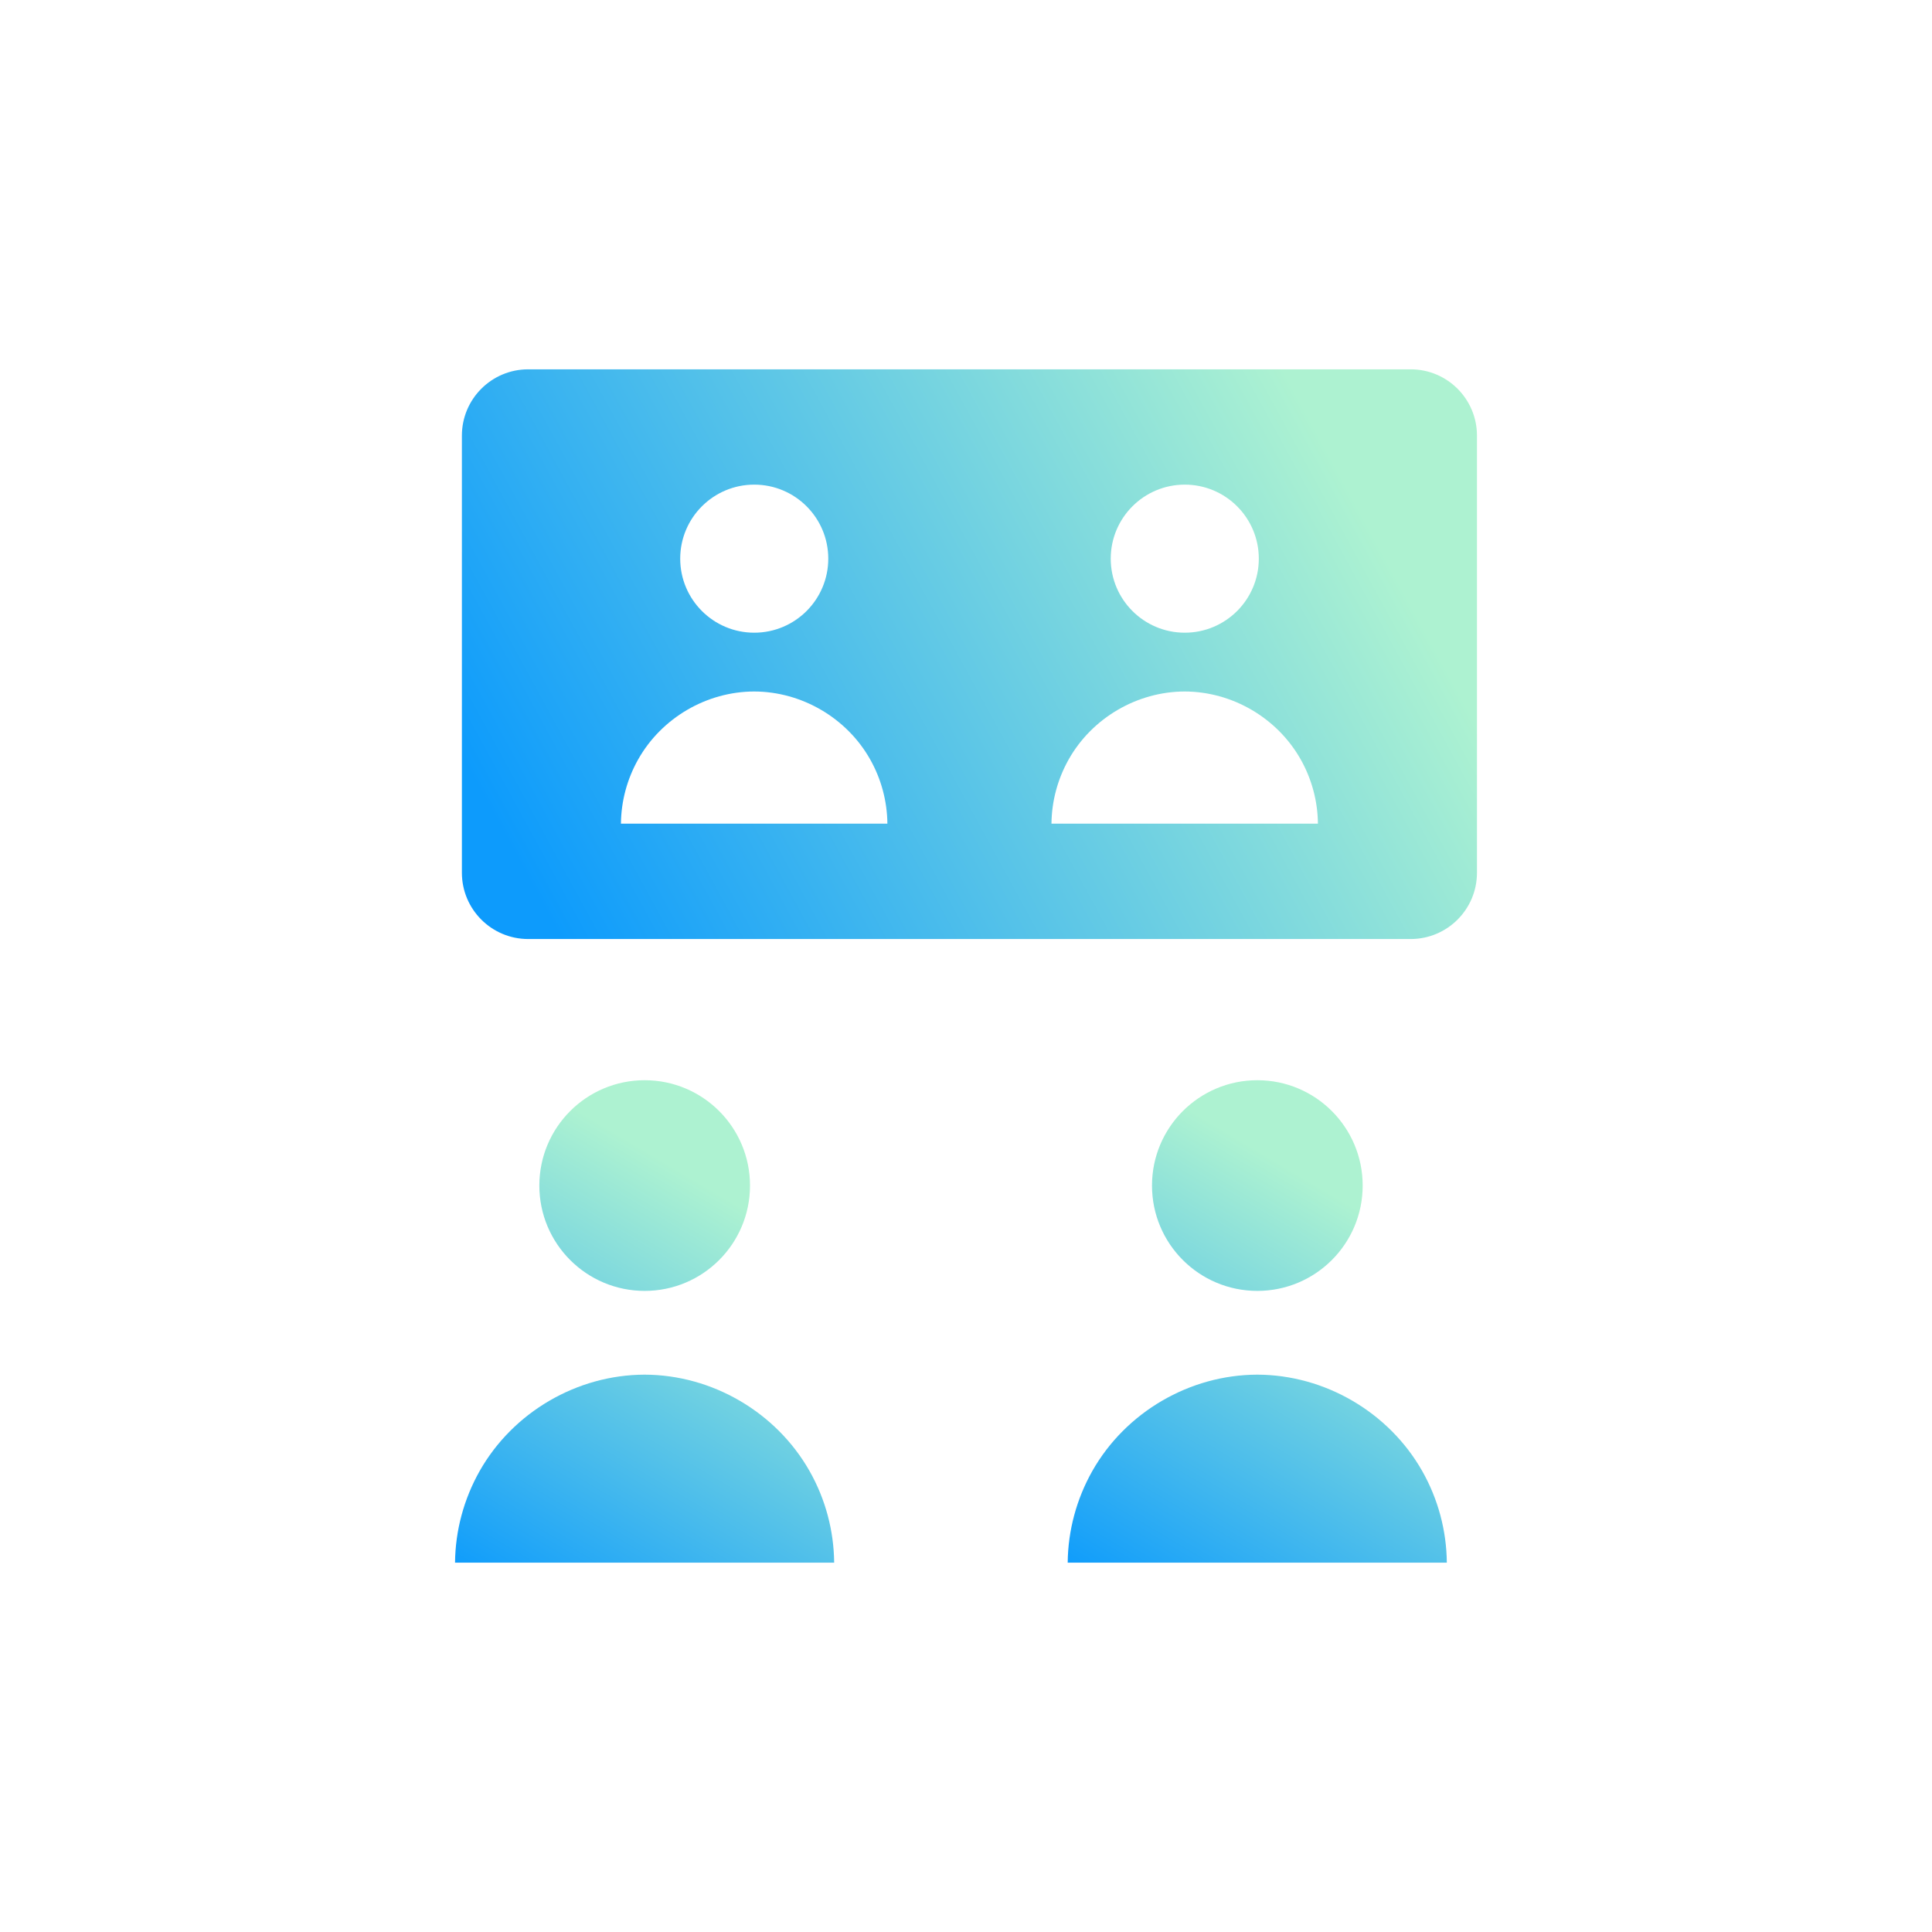
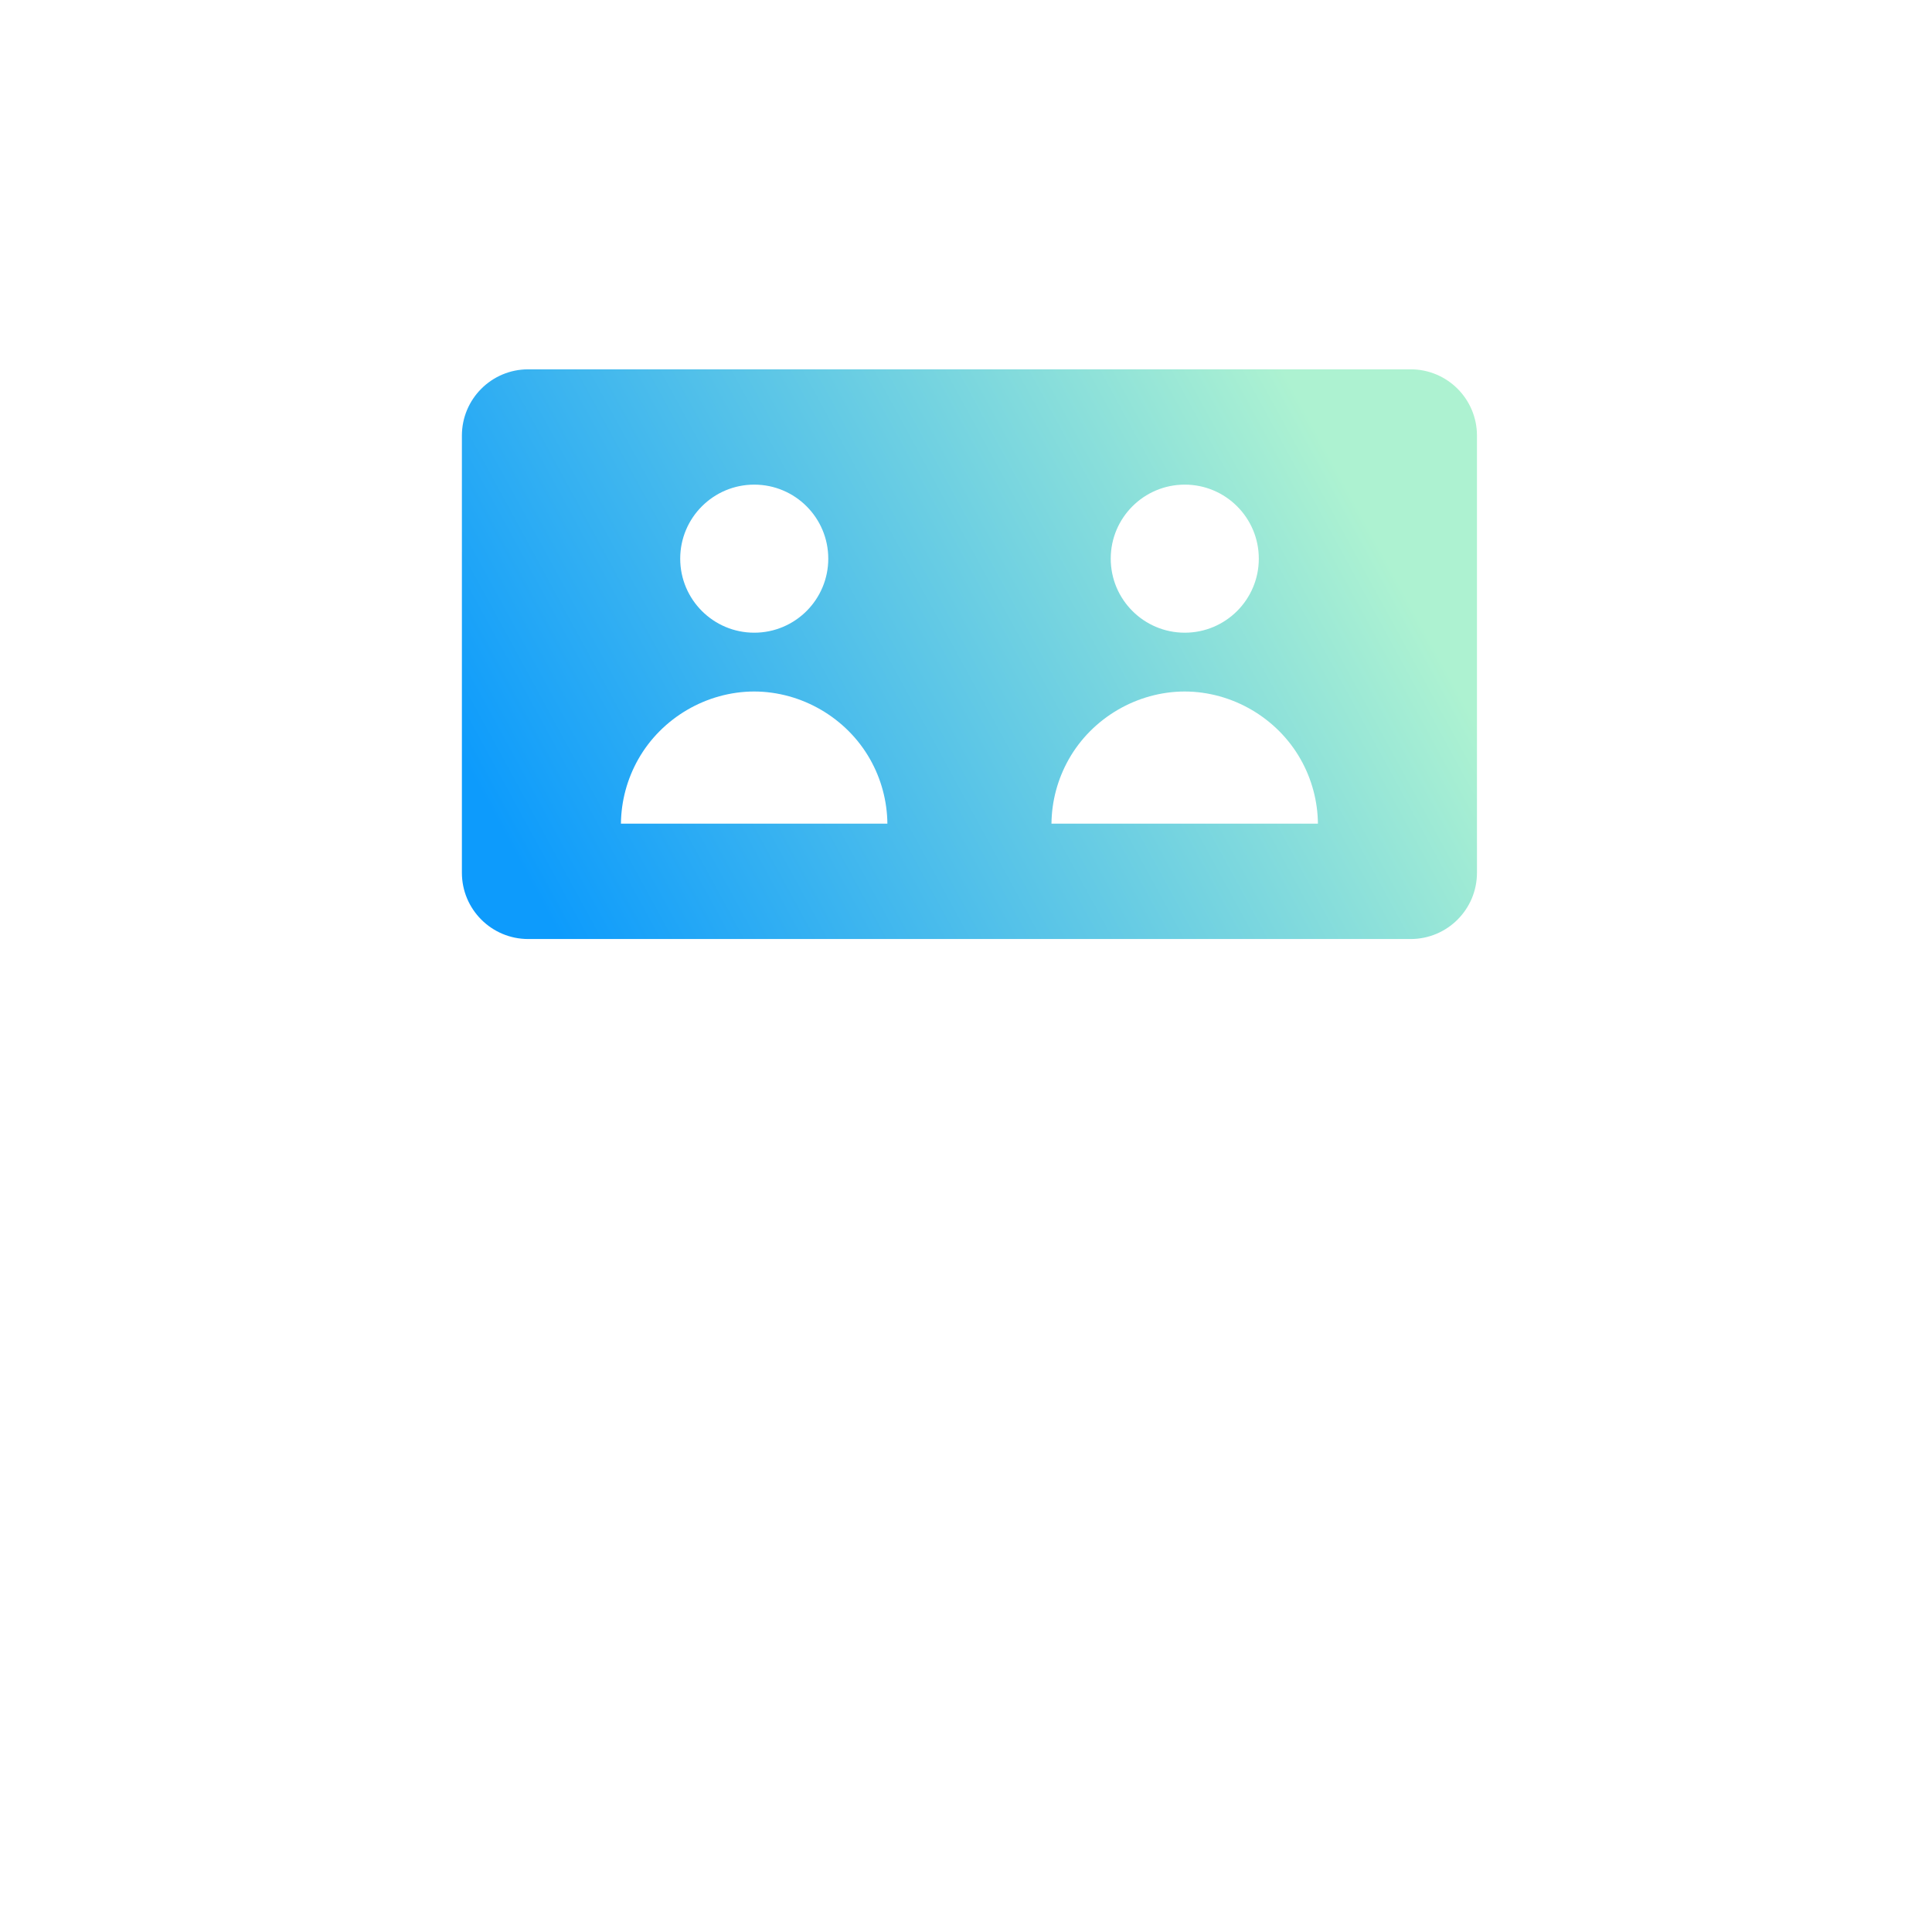
<svg xmlns="http://www.w3.org/2000/svg" width="160" height="160" viewBox="0 0 160 160" fill="none">
-   <path d="M53.389 106.906C58.208 106.906 62.112 103.002 62.112 98.182C62.112 93.363 58.208 89.459 53.389 89.459C48.57 89.459 44.666 93.363 44.666 98.182C44.666 103.002 48.57 106.906 53.389 106.906Z" fill="url(#paint0_linear_304_3642)" />
-   <path d="M37.684 129.414C37.709 126.752 38.413 124.147 39.719 121.83C42.477 116.954 47.776 113.856 53.383 113.843C58.983 113.856 64.282 116.954 67.047 121.83C68.359 124.147 69.056 126.752 69.082 129.414" fill="url(#paint1_linear_304_3642)" />
-   <path d="M104.127 106.906C108.947 106.906 112.851 103.002 112.851 98.182C112.851 93.363 108.947 89.459 104.127 89.459C99.308 89.459 95.404 93.363 95.404 98.182C95.404 103.002 99.308 106.906 104.127 106.906Z" fill="url(#paint2_linear_304_3642)" />
-   <path d="M88.422 129.414C88.448 126.752 89.151 124.147 90.457 121.83C93.216 116.954 98.515 113.856 104.121 113.843C109.721 113.856 115.02 116.954 117.785 121.83C119.097 124.147 119.795 126.752 119.82 129.414" fill="url(#paint3_linear_304_3642)" />
  <path d="M116.825 30.586H43.743C40.71 30.586 38.252 33.043 38.252 36.077V72.275C38.252 75.309 40.71 77.766 43.743 77.766H116.825C119.858 77.766 122.316 75.309 122.316 72.275V36.077C122.316 33.043 119.858 30.586 116.825 30.586ZM98.118 40.135C101.503 40.135 104.249 42.88 104.249 46.266C104.249 49.651 101.503 52.397 98.118 52.397C94.732 52.397 91.986 49.651 91.986 46.266C91.986 42.88 94.732 40.135 98.118 40.135ZM62.463 40.135C65.849 40.135 68.594 42.88 68.594 46.266C68.594 49.651 65.849 52.397 62.463 52.397C59.078 52.397 56.332 49.651 56.332 46.266C56.332 42.88 59.078 40.135 62.463 40.135ZM51.423 68.211C51.442 66.343 51.935 64.512 52.857 62.88C54.796 59.45 58.521 57.274 62.457 57.267C66.393 57.274 70.118 59.45 72.057 62.88C72.978 64.506 73.471 66.343 73.49 68.211H51.423ZM87.078 68.211C87.097 66.343 87.59 64.512 88.511 62.88C90.45 59.45 94.175 57.274 98.111 57.267C102.047 57.274 105.772 59.45 107.711 62.88C108.633 64.506 109.126 66.343 109.145 68.211H87.078Z" fill="url(#paint4_linear_304_3642)" />
  <defs>
    <linearGradient id="paint0_linear_304_3642" x1="35.194" y1="128.819" x2="55.514" y2="94.611" gradientUnits="userSpaceOnUse">
      <stop stop-color="#0D9BFC" />
      <stop offset="0.96" stop-color="#ADF2D1" />
    </linearGradient>
    <linearGradient id="paint1_linear_304_3642" x1="47.988" y1="136.422" x2="68.314" y2="102.208" gradientUnits="userSpaceOnUse">
      <stop stop-color="#0D9BFC" />
      <stop offset="0.96" stop-color="#ADF2D1" />
    </linearGradient>
    <linearGradient id="paint2_linear_304_3642" x1="85.926" y1="128.819" x2="106.252" y2="94.611" gradientUnits="userSpaceOnUse">
      <stop stop-color="#0D9BFC" />
      <stop offset="0.96" stop-color="#ADF2D1" />
    </linearGradient>
    <linearGradient id="paint3_linear_304_3642" x1="98.726" y1="136.422" x2="119.046" y2="102.208" gradientUnits="userSpaceOnUse">
      <stop stop-color="#0D9BFC" />
      <stop offset="0.96" stop-color="#ADF2D1" />
    </linearGradient>
    <linearGradient id="paint4_linear_304_3642" x1="44.23" y1="73.837" x2="113.036" y2="36.307" gradientUnits="userSpaceOnUse">
      <stop stop-color="#0D9BFC" />
      <stop offset="0.96" stop-color="#ADF2D1" />
    </linearGradient>
  </defs>
</svg>